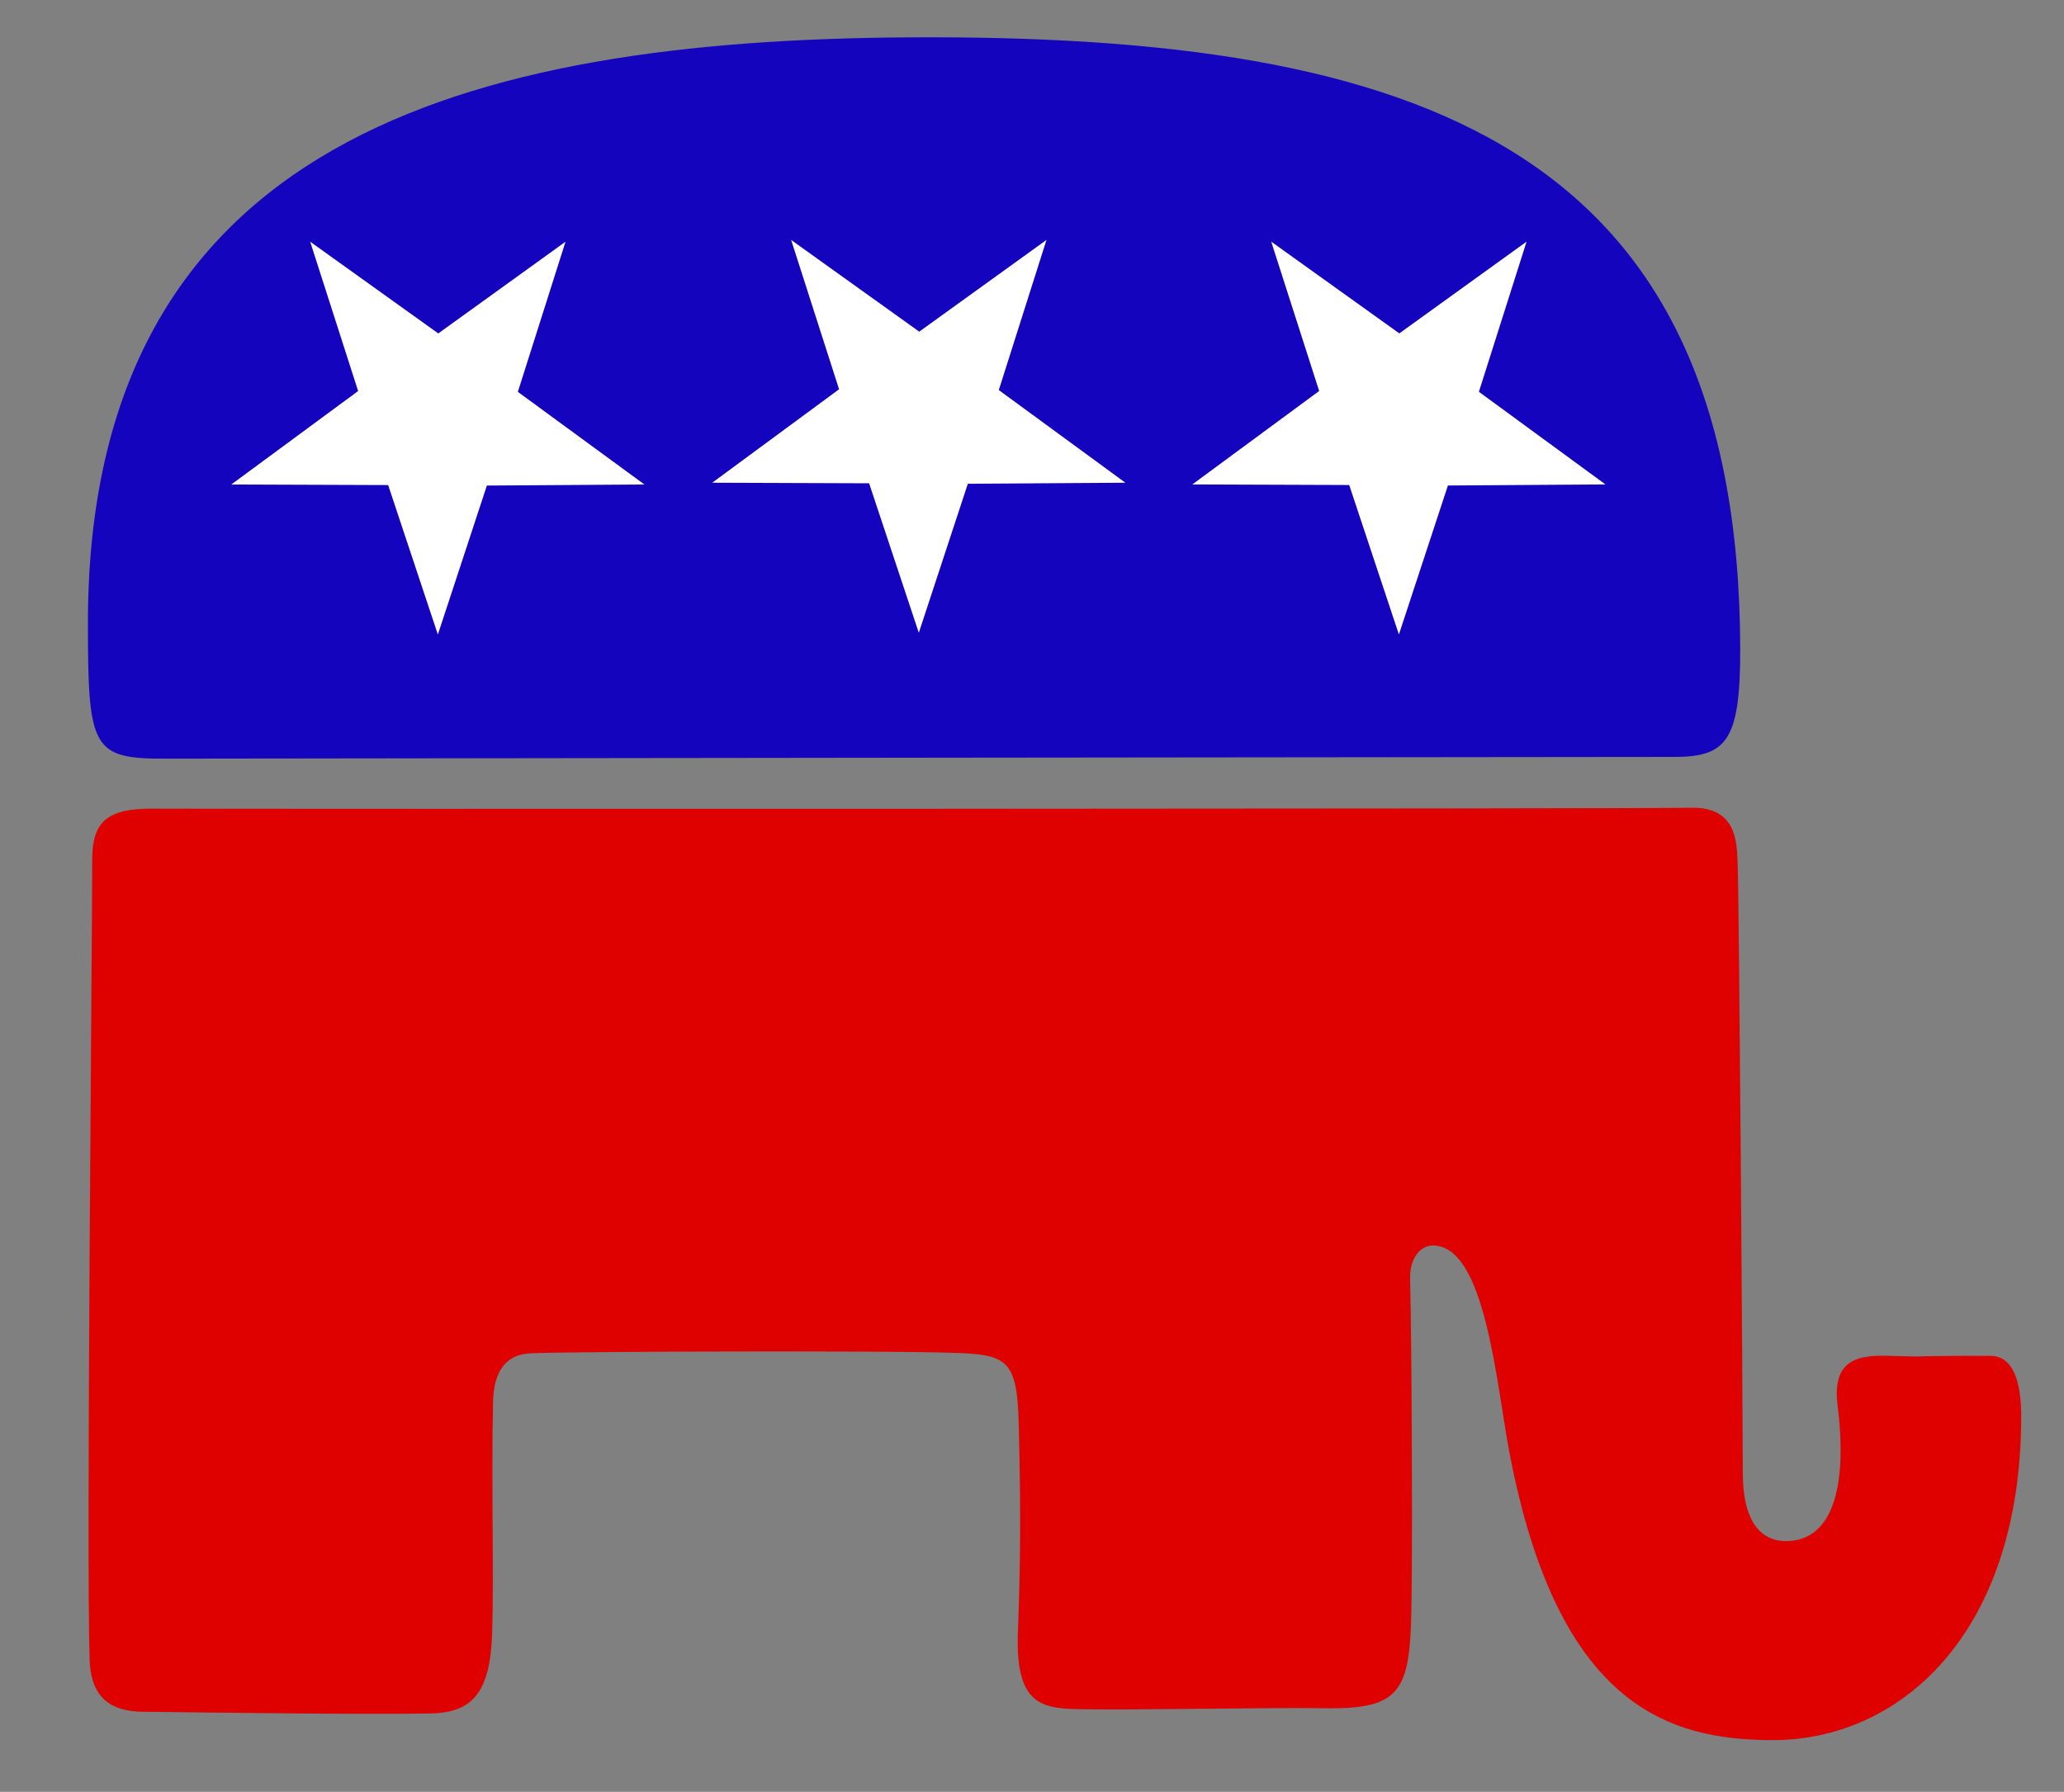
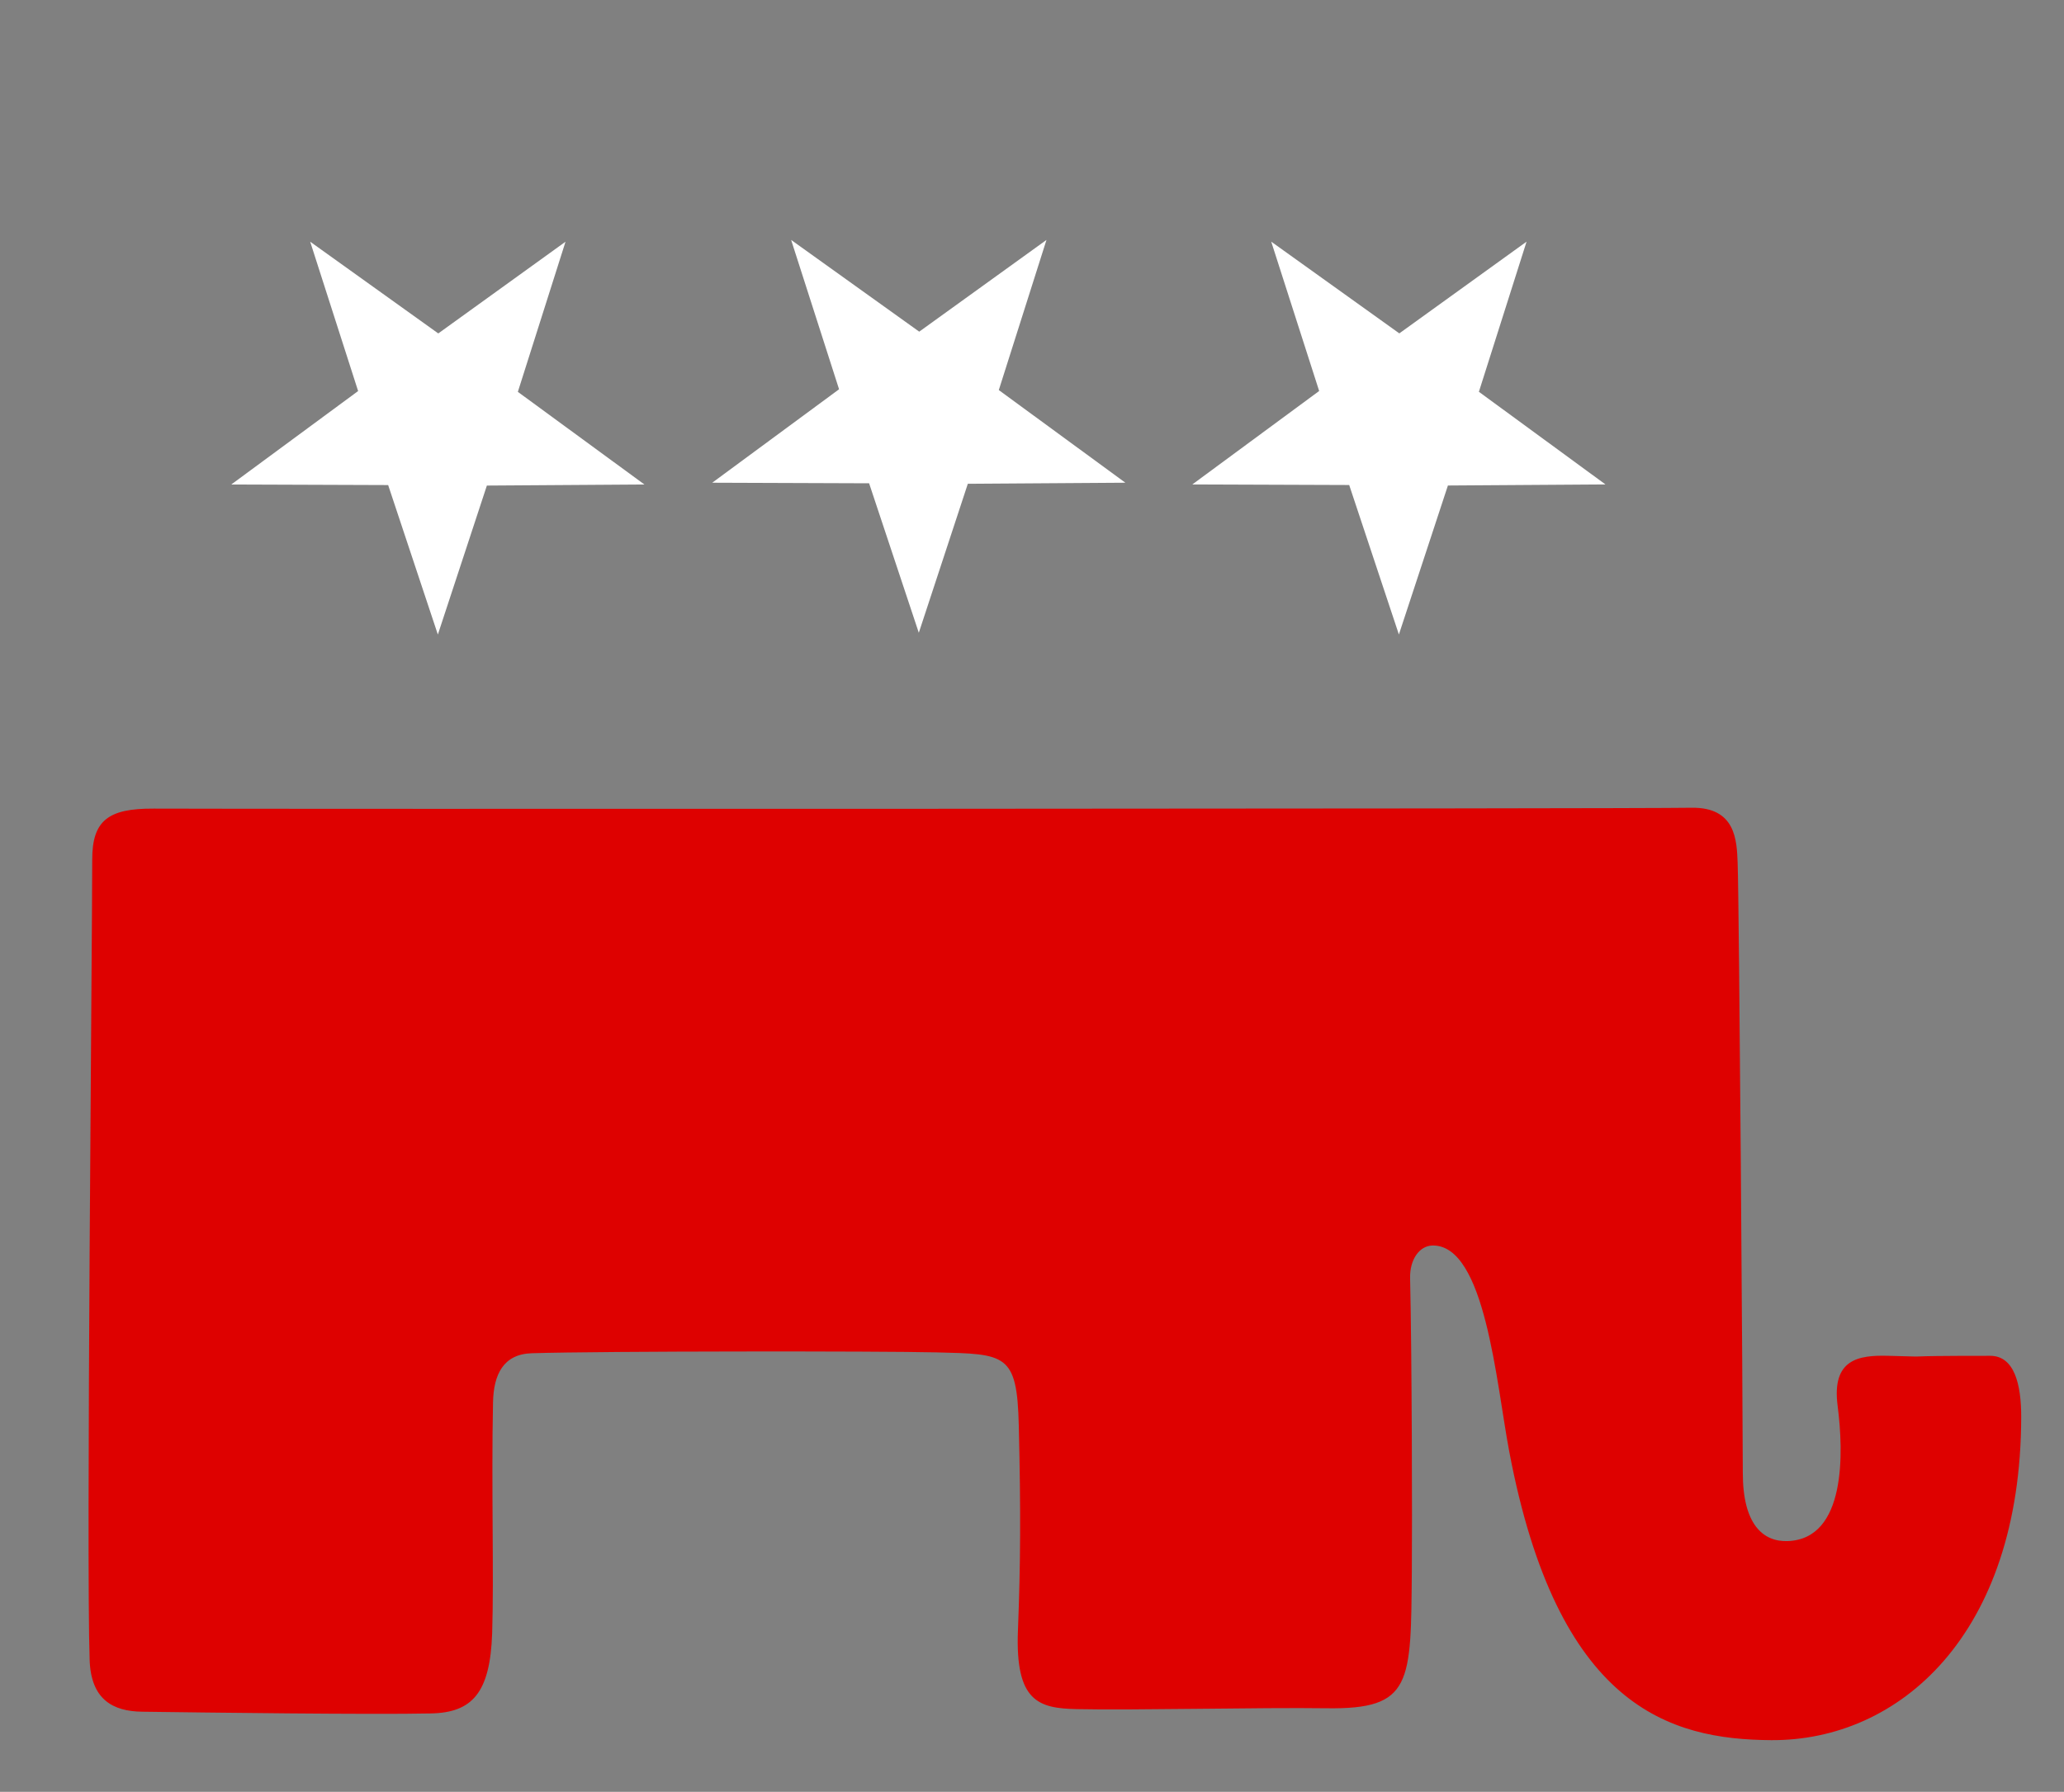
<svg xmlns="http://www.w3.org/2000/svg" xmlns:ns1="http://www.inkscape.org/namespaces/inkscape" version="1.0" width="600" height="521" id="svg2">
  <rect width="100%" height="100%" fill="#808080" stroke="none" />
  <defs id="defs4" />
  <g id="layer1">
-     <path d="m 25.557,181.244 c 0.003,36.464 1.251,39.401 22.55,39.338 21.069,-0.065 436.918,-0.505 437.224,-0.501 16.276,0.202 20.623,-3.754 20.546,-31.57 C 505.473,42.935 413.172,9.928 264.088,10.864 136.305,11.666 25.547,40.414 25.557,181.244 z" ns1:connector-curvature="0" id="back" style="fill:#1404bd;fill-opacity:1;fill-rule:evenodd;stroke:none" />
    <path d="M 127.785,186.255 113.337,142.791 67.734,142.626 104.606,115.454 90.671,72.032 127.907,98.703 164.898,72.032 151.039,115.687 l 36.796,26.938 -45.801,0.31 -14.249,43.319 z" ns1:connector-curvature="0" transform="translate(-0.501,-1.754)" id="star1" style="fill:#ffffff;fill-opacity:1;fill-rule:evenodd;stroke:none" />
    <path d="M 127.785,186.255 113.337,142.791 67.734,142.626 104.606,115.454 90.671,72.032 127.907,98.703 164.898,72.032 151.039,115.687 l 36.796,26.938 -45.801,0.31 -14.249,43.319 z" ns1:connector-curvature="0" transform="translate(139.31,-2.271)" id="star2" style="fill:#ffffff;fill-opacity:1;fill-rule:evenodd;stroke:none" />
    <path d="M 127.785,186.255 113.337,142.791 67.734,142.626 104.606,115.454 90.671,72.032 127.907,98.703 164.898,72.032 151.039,115.687 l 36.796,26.938 -45.801,0.31 -14.249,43.319 z" ns1:connector-curvature="0" transform="translate(278.871,-1.77)" id="star3" style="fill:#ffffff;fill-opacity:1;fill-rule:evenodd;stroke:none" />
    <path d="m 44.599,235.113 c -13.175,-0.075 -17.79,3.508 -17.79,14.783 -1e-6,23.323 -1.765,203.461 -0.752,232.768 0.398,11.523 6.766,14.921 15.284,15.033 19.044,0.251 66.4,0.874 83.937,0.501 12.027,-0.251 17.204,-6 17.79,-23.302 0.549,-16.221 -0.257,-43.1 0.251,-67.15 0.171,-8.109 3.007,-14.031 11.275,-14.282 20.957,-0.635 101.508,-0.646 117.512,-0.251 20.295,0.501 23.552,0.251 24.054,21.297 0.596,25.011 0.501,40.34 -0.251,59.633 -0.803,20.612 6.013,22.55 17.038,22.801 16.282,0.37 53.87,-0.528 72.662,-0.251 24.985,0.358 24.519,-7.255 24.805,-39.839 0.129,-14.033 0.021,-62.913 -0.501,-85.19 -0.13,-5.533 2.757,-9.459 6.515,-9.521 15.319,-0.251 18.509,39.845 22.3,59.883 14.054,74.286 46.54,83.761 76.17,83.937 37.142,0.233 72.532,-30.56 72.662,-93.959 0.019,-9.546 -2.004,-17.79 -9.02,-17.79 -31.328,-3e-5 -13.033,0.459 -29.566,0 -8.77,-0.251 -16.537,1.002 -14.783,14.532 1.754,13.53 2.525,38.749 -14.532,39.338 -7.266,0.251 -13.029,-5.011 -13.029,-19.794 0,-14.783 -1.041,-165.377 -1.503,-177.395 -0.251,-6.515 -0.501,-16.286 -13.53,-16.036 -16.283,0.326 -420.581,0.394 -446.995,0.251 z" ns1:connector-curvature="0" id="trunk" style="fill:#de0100;fill-opacity:1;fill-rule:evenodd;stroke:none" />
  </g>
</svg>